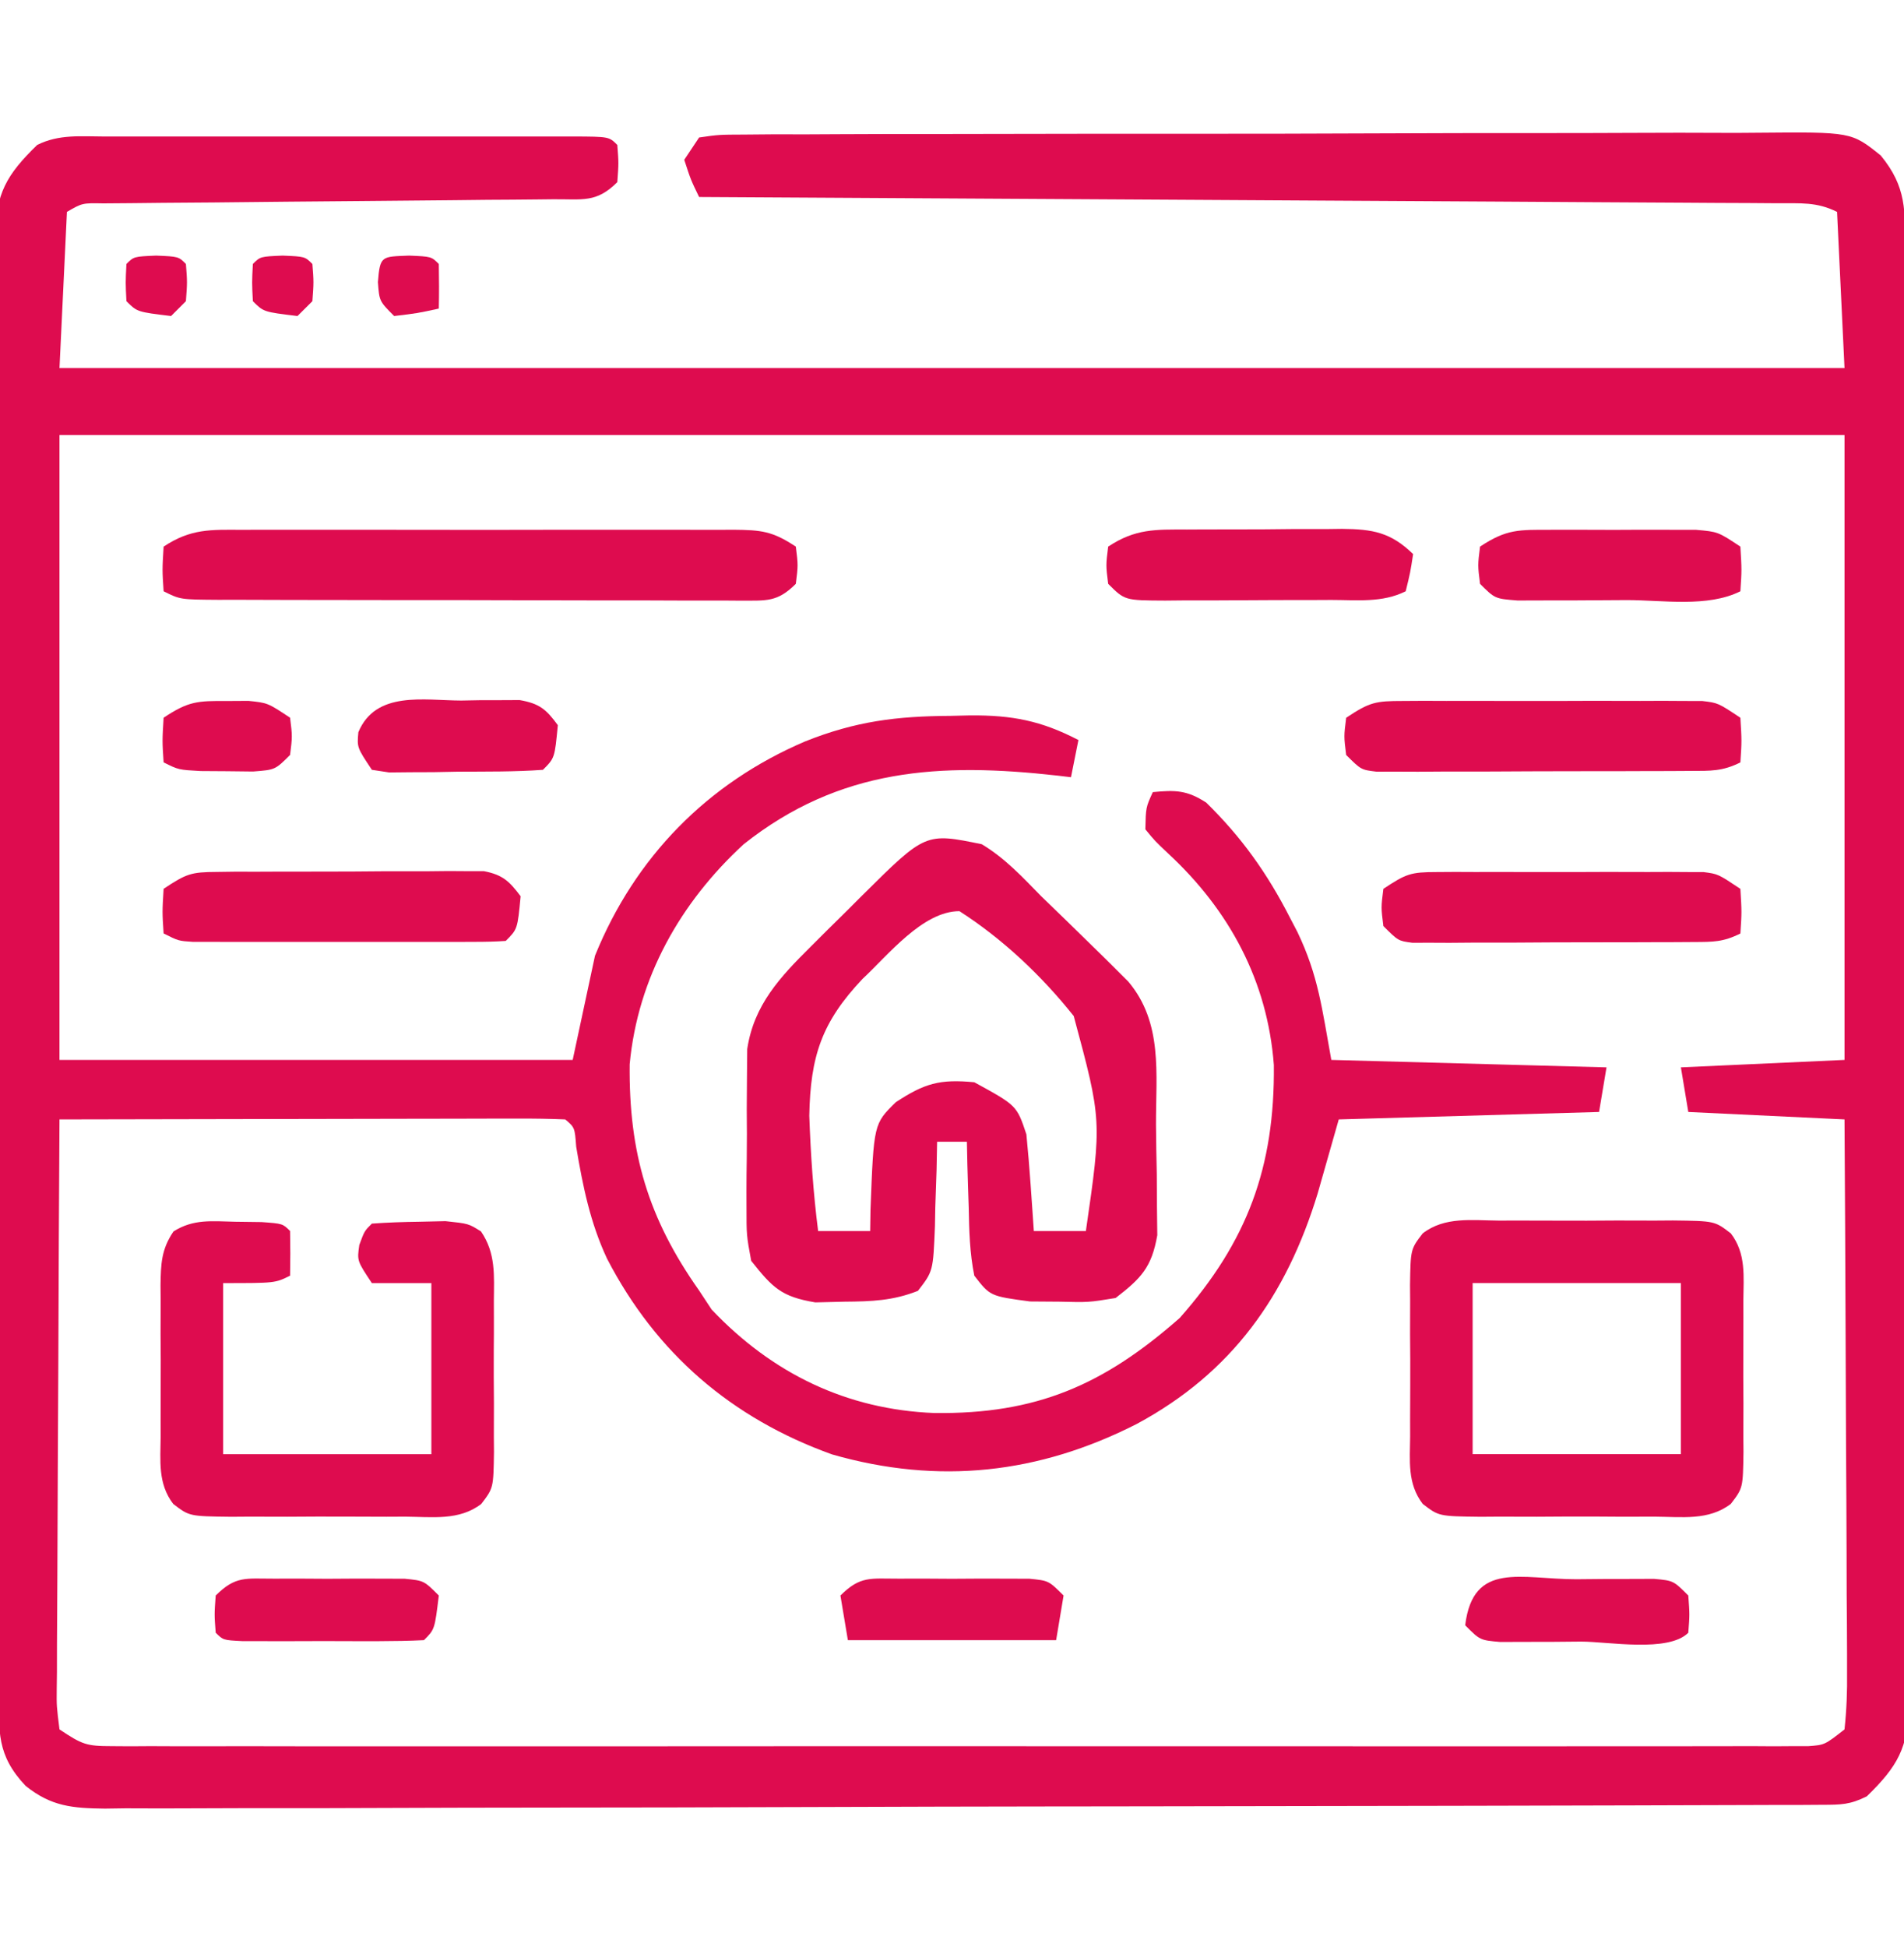
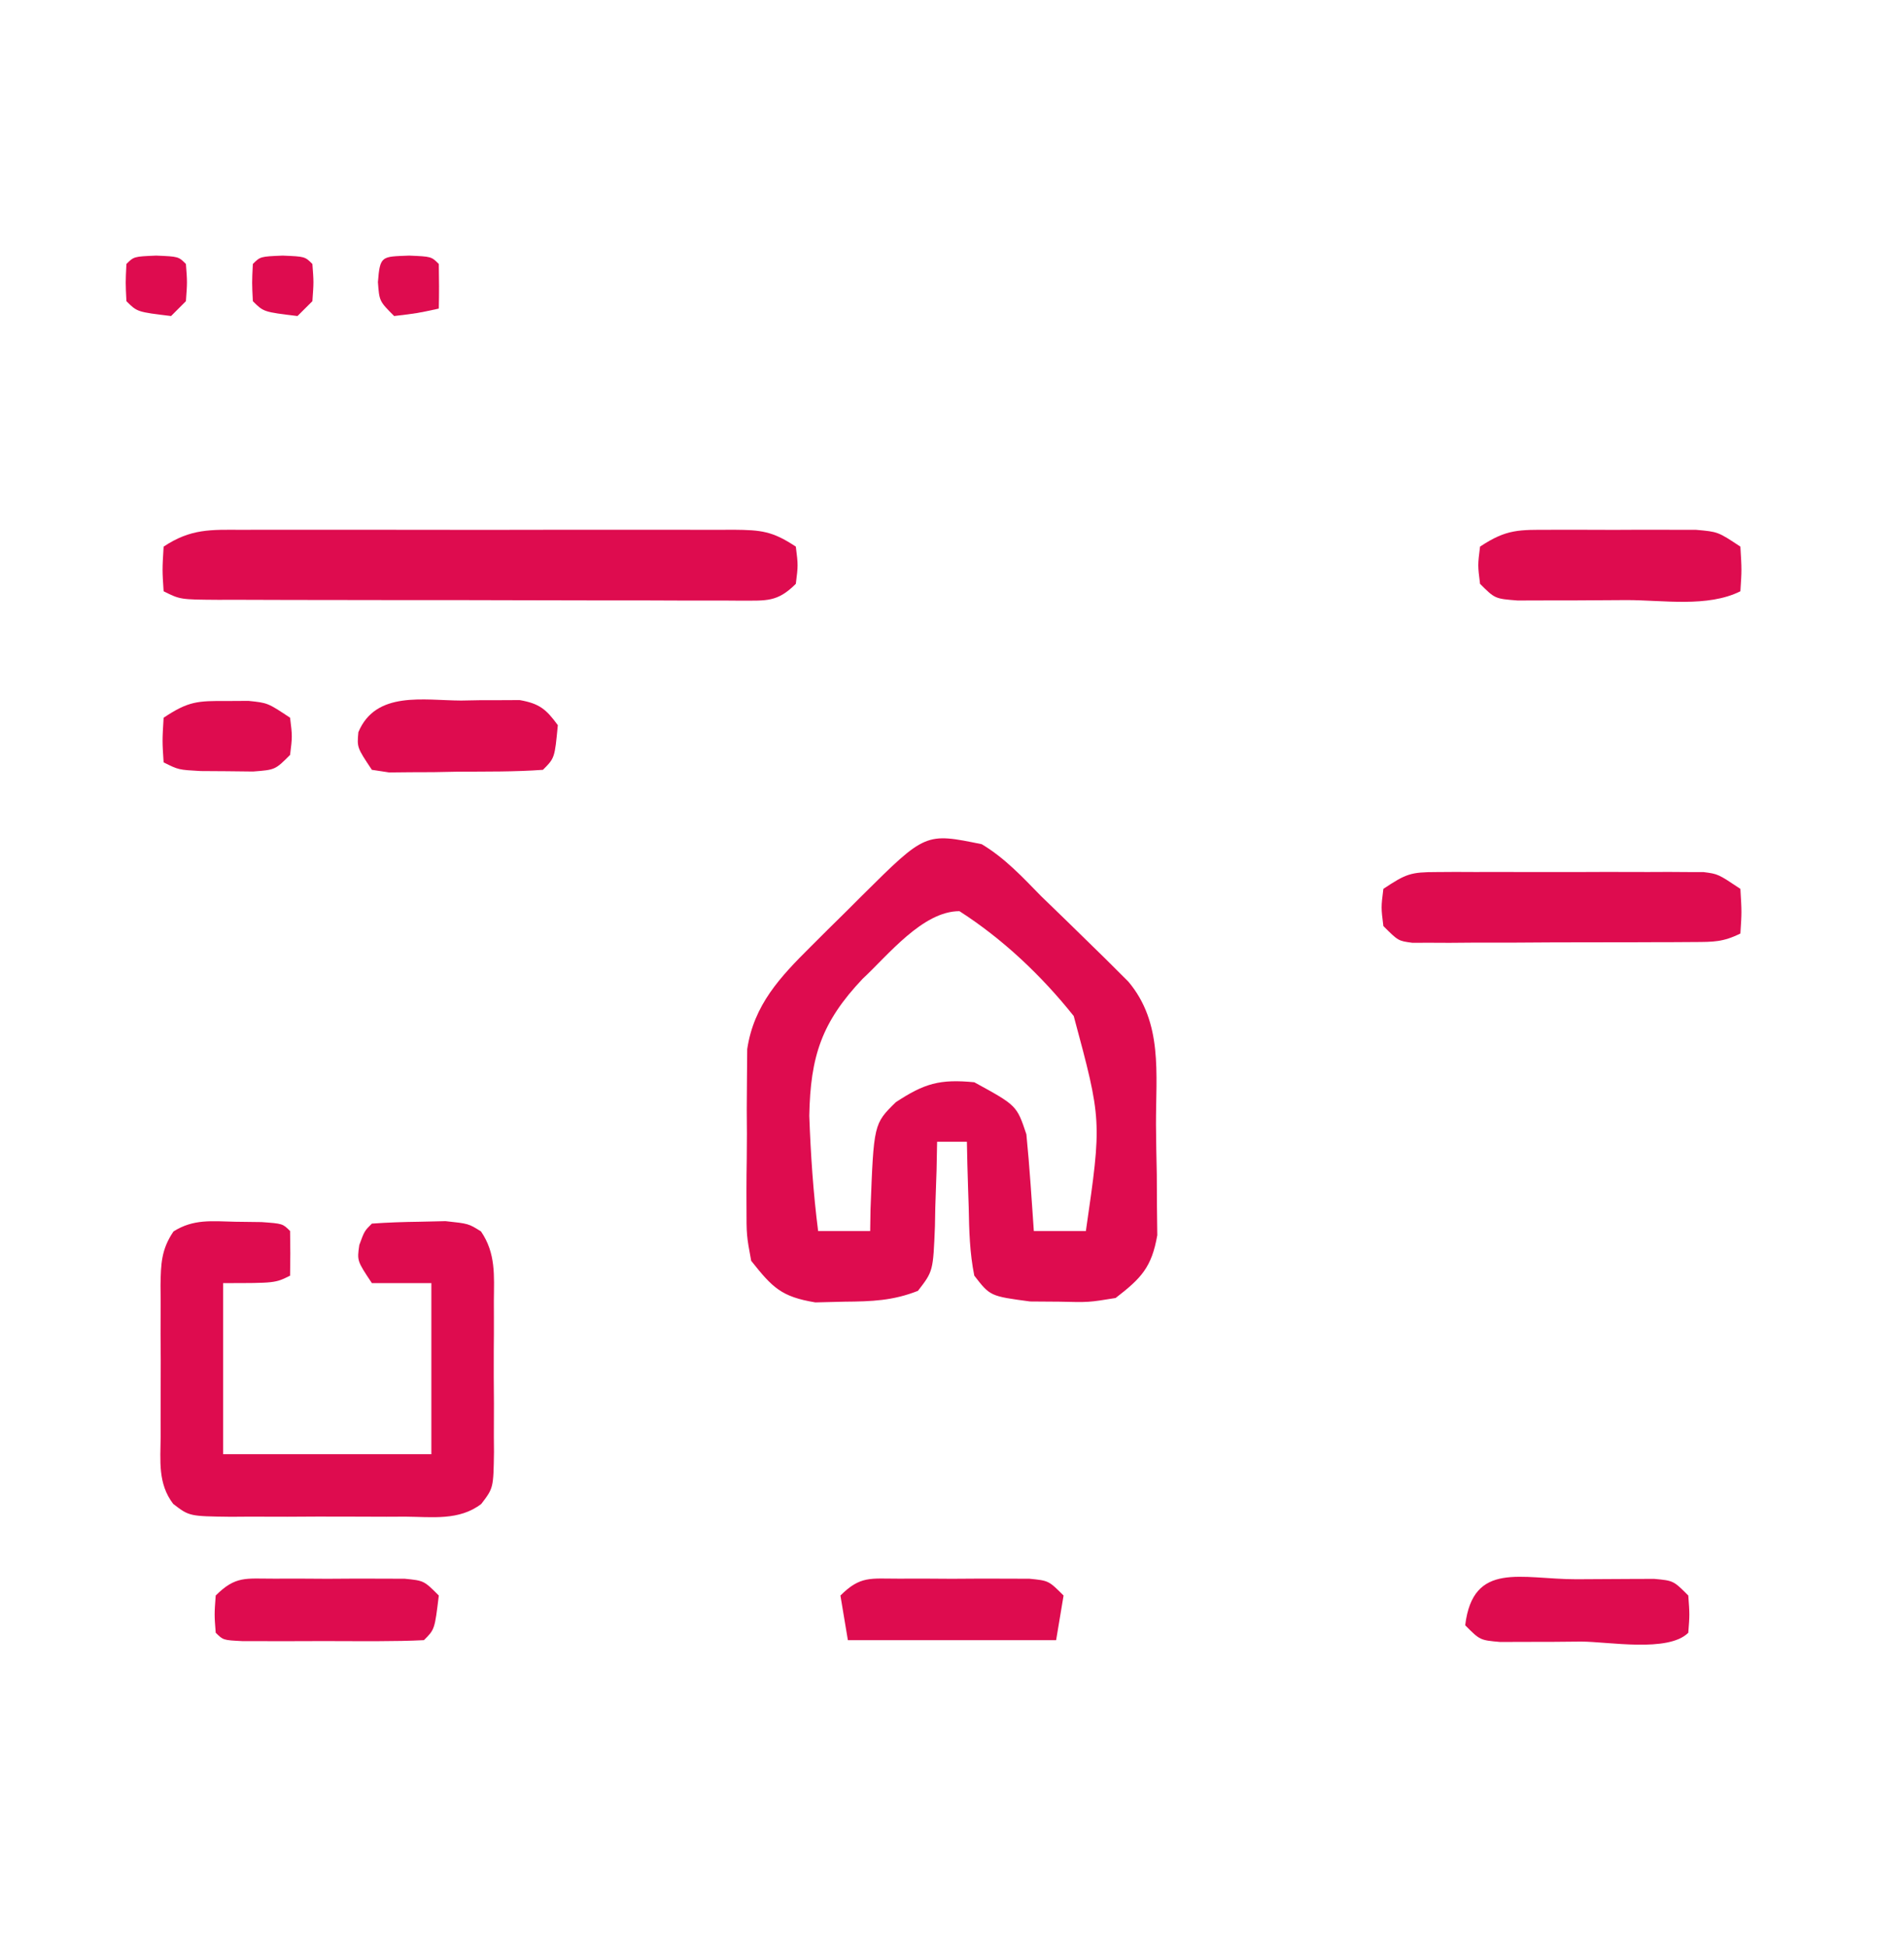
<svg xmlns="http://www.w3.org/2000/svg" width="45" height="46" viewBox="0 0 45 46" fill="none">
  <g clip-path="url(#clip0_3395_61125)">
-     <path d="M2.478 3.226C2.606 3.226 2.735 3.226 2.867 3.225C3.292 3.225 3.717 3.225 4.143 3.226C4.437 3.226 4.732 3.225 5.027 3.225C5.644 3.225 6.262 3.225 6.88 3.226C7.674 3.227 8.467 3.227 9.261 3.225C9.87 3.225 10.478 3.225 11.086 3.226C11.379 3.226 11.672 3.225 11.965 3.225C12.373 3.225 12.781 3.225 13.19 3.226C13.312 3.226 13.434 3.226 13.559 3.225C14.394 3.229 14.394 3.229 14.59 3.425C14.623 3.853 14.623 3.853 14.59 4.304C14.094 4.8 13.77 4.703 13.074 4.709C12.955 4.71 12.835 4.712 12.712 4.713C12.316 4.718 11.921 4.72 11.525 4.722C11.25 4.725 10.976 4.728 10.701 4.731C9.978 4.739 9.254 4.745 8.531 4.751C7.373 4.76 6.214 4.771 5.056 4.784C4.651 4.788 4.246 4.791 3.84 4.793C3.593 4.796 3.345 4.798 3.097 4.801C2.772 4.803 2.772 4.803 2.441 4.806C1.944 4.797 1.944 4.797 1.582 5.007C1.524 6.225 1.466 7.443 1.406 8.698C15.328 8.698 29.25 8.698 43.594 8.698C43.536 7.48 43.478 6.262 43.418 5.007C42.938 4.767 42.554 4.806 42.017 4.803C41.681 4.801 41.681 4.801 41.338 4.798C41.089 4.797 40.839 4.796 40.59 4.795C40.328 4.793 40.067 4.792 39.805 4.79C39.094 4.785 38.382 4.781 37.671 4.778C36.928 4.774 36.185 4.769 35.442 4.764C34.035 4.756 32.627 4.748 31.219 4.74C29.617 4.731 28.015 4.722 26.413 4.712C23.116 4.692 19.82 4.673 16.523 4.655C16.326 4.249 16.326 4.249 16.172 3.776C16.288 3.602 16.404 3.428 16.523 3.249C16.989 3.182 16.989 3.182 17.593 3.18C17.821 3.178 18.049 3.176 18.285 3.174C18.539 3.174 18.793 3.175 19.048 3.175C19.314 3.174 19.581 3.172 19.848 3.171C20.574 3.167 21.3 3.166 22.026 3.167C22.632 3.167 23.238 3.165 23.844 3.164C25.273 3.16 26.703 3.16 28.133 3.161C29.608 3.162 31.082 3.158 32.557 3.152C33.823 3.146 35.089 3.144 36.355 3.145C37.111 3.145 37.867 3.144 38.623 3.14C39.334 3.136 40.046 3.136 40.758 3.14C41.019 3.141 41.279 3.14 41.54 3.137C43.757 3.117 43.757 3.117 44.449 3.673C45.065 4.42 45.026 4.982 45.027 5.916C45.028 6.066 45.029 6.217 45.029 6.372C45.032 6.878 45.033 7.385 45.034 7.891C45.035 8.253 45.037 8.615 45.038 8.977C45.043 10.169 45.046 11.36 45.048 12.552C45.049 12.961 45.05 13.371 45.051 13.781C45.055 15.485 45.058 17.189 45.06 18.893C45.063 21.337 45.069 23.781 45.079 26.225C45.086 27.943 45.089 29.66 45.09 31.378C45.09 32.404 45.093 33.43 45.098 34.456C45.104 35.422 45.105 36.388 45.103 37.353C45.103 37.707 45.104 38.062 45.107 38.416C45.111 38.9 45.11 39.384 45.107 39.868C45.109 40.008 45.112 40.148 45.114 40.293C45.1 41.302 44.845 41.743 44.121 42.448C43.723 42.647 43.507 42.647 43.065 42.648C42.917 42.649 42.768 42.65 42.616 42.651C42.37 42.651 42.37 42.651 42.119 42.651C41.946 42.652 41.773 42.653 41.594 42.653C41.01 42.656 40.426 42.657 39.841 42.658C39.424 42.659 39.007 42.661 38.589 42.662C37.334 42.666 36.078 42.669 34.823 42.671C34.468 42.672 34.114 42.673 33.759 42.673C31.558 42.678 29.357 42.682 27.156 42.684C26.646 42.684 26.136 42.685 25.626 42.686C25.5 42.686 25.373 42.686 25.242 42.686C23.189 42.688 21.136 42.694 19.082 42.701C16.975 42.709 14.867 42.713 12.76 42.714C11.576 42.715 10.393 42.717 9.209 42.722C8.096 42.728 6.983 42.729 5.87 42.727C5.461 42.727 5.052 42.728 4.643 42.731C4.085 42.735 3.528 42.734 2.97 42.731C2.808 42.733 2.645 42.736 2.478 42.738C1.715 42.729 1.211 42.688 0.605 42.2C-0.084 41.47 -0.026 40.919 -0.027 39.957C-0.028 39.807 -0.029 39.656 -0.029 39.502C-0.032 38.995 -0.033 38.488 -0.034 37.982C-0.035 37.62 -0.037 37.258 -0.038 36.896C-0.043 35.704 -0.046 34.513 -0.048 33.321C-0.049 32.912 -0.05 32.502 -0.051 32.092C-0.055 30.388 -0.058 28.684 -0.06 26.98C-0.063 24.536 -0.069 22.092 -0.079 19.648C-0.085 17.93 -0.089 16.213 -0.09 14.495C-0.09 13.469 -0.093 12.443 -0.098 11.417C-0.104 10.451 -0.105 9.486 -0.103 8.52C-0.103 8.166 -0.104 7.811 -0.107 7.457C-0.111 6.973 -0.11 6.489 -0.107 6.005C-0.109 5.865 -0.112 5.725 -0.114 5.58C-0.1 4.571 0.155 4.13 0.879 3.425C1.394 3.167 1.913 3.225 2.478 3.226ZM1.406 10.28C1.406 15.153 1.406 20.026 1.406 25.046C5.409 25.046 9.411 25.046 13.535 25.046C13.709 24.234 13.883 23.422 14.062 22.585C15.006 20.254 16.721 18.505 19.028 17.52C20.222 17.043 21.19 16.923 22.467 16.916C22.621 16.912 22.775 16.909 22.934 16.905C23.925 16.899 24.607 17.03 25.488 17.487C25.43 17.777 25.372 18.067 25.312 18.366C25.156 18.347 25.156 18.347 24.996 18.328C22.22 18.017 19.849 18.149 17.578 19.948C16.08 21.326 15.075 23.1 14.882 25.148C14.86 27.243 15.319 28.788 16.523 30.495C16.621 30.644 16.719 30.792 16.82 30.946C18.253 32.456 20.011 33.309 22.084 33.39C24.497 33.42 26.085 32.727 27.883 31.143C29.483 29.333 30.13 27.578 30.107 25.169C29.959 23.183 29.055 21.508 27.609 20.168C27.296 19.873 27.296 19.873 27.07 19.597C27.081 19.08 27.081 19.08 27.246 18.718C27.78 18.666 28.051 18.67 28.508 18.965C29.35 19.79 29.953 20.641 30.487 21.684C30.545 21.796 30.603 21.907 30.663 22.022C31.16 23.057 31.245 23.836 31.465 25.046C34.684 25.133 34.684 25.133 37.969 25.222C37.911 25.57 37.853 25.918 37.793 26.276C34.748 26.363 34.748 26.363 31.641 26.452C31.391 27.324 31.391 27.324 31.144 28.196C30.405 30.618 29.116 32.439 26.865 33.649C24.556 34.824 22.189 35.092 19.665 34.368C17.291 33.515 15.507 31.981 14.348 29.744C13.949 28.894 13.773 28.022 13.618 27.097C13.584 26.643 13.584 26.643 13.359 26.452C12.987 26.436 12.615 26.431 12.242 26.432C12.067 26.432 12.067 26.432 11.889 26.432C11.502 26.432 11.115 26.434 10.727 26.435C10.46 26.435 10.192 26.436 9.924 26.436C9.218 26.436 8.512 26.438 7.806 26.44C7.086 26.442 6.367 26.443 5.647 26.444C4.233 26.445 2.82 26.448 1.406 26.452C1.394 28.325 1.385 30.199 1.379 32.072C1.376 32.942 1.372 33.812 1.366 34.681C1.361 35.52 1.358 36.359 1.356 37.198C1.355 37.519 1.353 37.839 1.351 38.16C1.347 38.608 1.346 39.055 1.346 39.503C1.345 39.637 1.343 39.77 1.341 39.908C1.337 40.314 1.337 40.314 1.406 40.866C1.941 41.223 2.04 41.262 2.639 41.262C2.783 41.263 2.927 41.264 3.076 41.265C3.313 41.264 3.313 41.264 3.555 41.262C3.807 41.263 3.807 41.263 4.064 41.264C4.63 41.266 5.195 41.264 5.761 41.263C6.165 41.264 6.57 41.264 6.974 41.265C8.075 41.267 9.175 41.266 10.276 41.265C11.425 41.264 12.575 41.265 13.725 41.266C15.78 41.266 17.835 41.265 19.89 41.263C21.754 41.262 23.618 41.262 25.482 41.264C27.645 41.266 29.809 41.266 31.972 41.265C33.118 41.265 34.264 41.264 35.409 41.266C36.486 41.267 37.563 41.266 38.64 41.264C39.036 41.264 39.432 41.264 39.828 41.264C40.367 41.265 40.906 41.264 41.445 41.262C41.603 41.263 41.761 41.264 41.924 41.265C42.14 41.263 42.14 41.263 42.361 41.262C42.547 41.262 42.547 41.262 42.738 41.262C43.125 41.234 43.125 41.234 43.594 40.866C43.644 40.398 43.66 39.971 43.654 39.503C43.654 39.362 43.654 39.222 43.654 39.077C43.654 38.611 43.649 38.145 43.645 37.679C43.644 37.356 43.644 37.033 43.643 36.711C43.641 35.861 43.636 35.011 43.63 34.16C43.625 33.293 43.622 32.426 43.62 31.559C43.614 29.857 43.605 28.154 43.594 26.452C42.376 26.394 41.157 26.336 39.902 26.276C39.844 25.928 39.786 25.58 39.727 25.222C41.003 25.164 42.279 25.106 43.594 25.046C43.594 20.173 43.594 15.301 43.594 10.28C29.672 10.28 15.75 10.28 1.406 10.28Z" fill="#DE0C4F" />
    <path d="M23.203 19.949C23.751 20.277 24.165 20.725 24.609 21.179C24.804 21.368 24.999 21.557 25.194 21.745C25.402 21.948 25.61 22.151 25.818 22.355C25.918 22.453 26.019 22.551 26.122 22.652C26.217 22.747 26.312 22.842 26.41 22.939C26.495 23.023 26.58 23.108 26.667 23.195C27.488 24.17 27.318 25.368 27.321 26.576C27.323 26.967 27.332 27.359 27.34 27.75C27.342 28 27.343 28.251 27.344 28.501C27.347 28.728 27.349 28.954 27.352 29.188C27.219 29.949 26.972 30.205 26.367 30.672C25.729 30.776 25.729 30.776 25.038 30.759C24.695 30.757 24.695 30.757 24.345 30.754C23.402 30.628 23.402 30.628 23.027 30.144C22.918 29.607 22.905 29.076 22.895 28.529C22.89 28.381 22.885 28.232 22.88 28.079C22.867 27.713 22.859 27.346 22.852 26.98C22.619 26.98 22.387 26.98 22.148 26.98C22.144 27.203 22.139 27.425 22.135 27.654C22.125 27.946 22.115 28.237 22.105 28.529C22.101 28.749 22.101 28.749 22.097 28.973C22.054 30.039 22.054 30.039 21.695 30.503C21.104 30.737 20.597 30.754 19.962 30.759C19.62 30.768 19.62 30.768 19.271 30.776C18.466 30.644 18.255 30.425 17.754 29.793C17.643 29.193 17.643 29.193 17.643 28.514C17.643 28.392 17.642 28.271 17.642 28.146C17.642 27.891 17.645 27.636 17.649 27.381C17.655 26.993 17.653 26.605 17.649 26.217C17.65 25.968 17.652 25.719 17.654 25.47C17.656 25.246 17.658 25.021 17.66 24.79C17.818 23.744 18.436 23.089 19.167 22.363C19.298 22.232 19.429 22.101 19.564 21.967C19.699 21.834 19.834 21.701 19.973 21.564C20.11 21.428 20.246 21.291 20.387 21.151C21.873 19.676 21.873 19.676 23.203 19.949ZM20.388 23.129C19.418 24.154 19.154 24.96 19.127 26.364C19.16 27.278 19.22 28.182 19.336 29.09C19.742 29.09 20.148 29.09 20.566 29.09C20.57 28.838 20.57 28.838 20.574 28.582C20.651 26.557 20.651 26.557 21.171 26.046C21.848 25.601 22.209 25.495 23.027 25.574C24.031 26.123 24.031 26.123 24.258 26.804C24.297 27.196 24.329 27.588 24.357 27.98C24.371 28.187 24.386 28.395 24.401 28.608C24.412 28.767 24.423 28.926 24.434 29.09C24.84 29.09 25.246 29.09 25.664 29.09C26.042 26.478 26.042 26.478 25.377 24.009C24.619 23.058 23.702 22.19 22.676 21.531C21.807 21.531 20.989 22.572 20.388 23.129Z" fill="#DE0C4F" />
-     <path d="M35.42 28.843C35.566 28.843 35.712 28.842 35.863 28.842C36.172 28.841 36.481 28.842 36.791 28.844C37.264 28.847 37.737 28.845 38.211 28.841C38.511 28.841 38.811 28.842 39.111 28.843C39.324 28.841 39.324 28.841 39.541 28.84C40.526 28.852 40.526 28.852 40.907 29.145C41.273 29.624 41.208 30.163 41.203 30.742C41.203 30.869 41.204 30.996 41.204 31.127C41.205 31.394 41.204 31.662 41.202 31.93C41.199 32.34 41.202 32.749 41.205 33.159C41.205 33.419 41.204 33.679 41.203 33.939C41.205 34.123 41.205 34.123 41.206 34.311C41.194 35.162 41.194 35.162 40.907 35.537C40.385 35.938 39.743 35.843 39.111 35.839C38.965 35.839 38.819 35.84 38.668 35.84C38.359 35.841 38.05 35.84 37.741 35.837C37.267 35.835 36.794 35.837 36.321 35.841C36.021 35.84 35.72 35.84 35.42 35.839C35.278 35.84 35.136 35.841 34.99 35.842C34.005 35.83 34.005 35.83 33.625 35.537C33.258 35.057 33.323 34.519 33.328 33.939C33.328 33.813 33.327 33.686 33.327 33.555C33.327 33.288 33.328 33.02 33.33 32.752C33.333 32.342 33.33 31.933 33.326 31.523C33.327 31.263 33.327 31.003 33.328 30.742C33.327 30.62 33.326 30.497 33.325 30.371C33.338 29.52 33.338 29.52 33.625 29.145C34.146 28.744 34.788 28.838 35.42 28.843ZM34.805 30.319C34.805 31.654 34.805 32.988 34.805 34.362C36.429 34.362 38.053 34.362 39.727 34.362C39.727 33.028 39.727 31.694 39.727 30.319C38.102 30.319 36.478 30.319 34.805 30.319Z" fill="#DE0C4F" />
    <path d="M5.559 28.87C5.867 28.874 5.867 28.874 6.181 28.878C6.68 28.914 6.68 28.914 6.856 29.089C6.863 29.441 6.863 29.793 6.856 30.144C6.504 30.32 6.504 30.32 5.273 30.32C5.273 31.654 5.273 32.988 5.273 34.363C6.898 34.363 8.522 34.363 10.195 34.363C10.195 33.029 10.195 31.695 10.195 30.32C9.731 30.32 9.267 30.32 8.789 30.32C8.438 29.793 8.438 29.793 8.492 29.419C8.613 29.089 8.613 29.089 8.789 28.914C9.162 28.887 9.536 28.875 9.91 28.87C10.114 28.865 10.319 28.861 10.529 28.856C11.074 28.914 11.074 28.914 11.368 29.099C11.721 29.616 11.677 30.139 11.672 30.743C11.672 30.87 11.673 30.996 11.673 31.127C11.674 31.395 11.673 31.662 11.67 31.93C11.668 32.34 11.67 32.749 11.674 33.159C11.673 33.419 11.673 33.68 11.672 33.94C11.673 34.124 11.673 34.124 11.675 34.311C11.662 35.162 11.662 35.162 11.375 35.538C10.854 35.939 10.212 35.844 9.58 35.839C9.434 35.84 9.288 35.84 9.137 35.841C8.828 35.841 8.519 35.84 8.21 35.838C7.736 35.835 7.263 35.838 6.79 35.841C6.489 35.841 6.189 35.84 5.889 35.839C5.747 35.84 5.605 35.841 5.459 35.842C4.474 35.83 4.474 35.83 4.094 35.538C3.727 35.058 3.792 34.52 3.797 33.94C3.797 33.813 3.796 33.686 3.796 33.556C3.795 33.288 3.796 33.02 3.798 32.753C3.801 32.343 3.799 31.933 3.795 31.524C3.795 31.263 3.796 31.003 3.797 30.743C3.796 30.62 3.795 30.498 3.794 30.372C3.801 29.868 3.812 29.522 4.101 29.099C4.573 28.8 5.01 28.858 5.559 28.87Z" fill="#DE0C4F" />
    <path d="M5.721 12.52C5.856 12.52 5.99 12.519 6.129 12.518C6.574 12.517 7.02 12.518 7.465 12.519C7.775 12.519 8.084 12.518 8.393 12.518C9.042 12.518 9.69 12.518 10.338 12.52C11.17 12.522 12.002 12.521 12.834 12.519C13.472 12.517 14.111 12.518 14.75 12.519C15.056 12.519 15.363 12.519 15.67 12.518C16.098 12.517 16.527 12.518 16.955 12.52C17.146 12.519 17.146 12.519 17.34 12.518C17.987 12.524 18.256 12.549 18.809 12.917C18.864 13.357 18.864 13.357 18.809 13.796C18.37 14.235 18.112 14.19 17.514 14.194C17.382 14.193 17.251 14.191 17.116 14.191C16.977 14.191 16.839 14.191 16.697 14.191C16.238 14.192 15.779 14.19 15.32 14.188C15.003 14.188 14.685 14.188 14.367 14.188C13.7 14.188 13.033 14.186 12.367 14.184C11.511 14.181 10.655 14.18 9.799 14.181C9.142 14.18 8.486 14.179 7.829 14.178C7.513 14.178 7.198 14.177 6.882 14.177C6.441 14.177 6.001 14.175 5.56 14.173C5.429 14.173 5.298 14.174 5.162 14.174C4.259 14.168 4.259 14.168 3.867 13.972C3.834 13.467 3.834 13.467 3.867 12.917C4.508 12.49 4.981 12.516 5.721 12.52Z" fill="#DE0C4F" />
-     <path d="M33.154 16.564C33.399 16.562 33.399 16.562 33.65 16.561C33.914 16.562 33.914 16.562 34.184 16.563C34.456 16.562 34.456 16.562 34.733 16.562C35.117 16.561 35.501 16.562 35.884 16.564C36.472 16.565 37.06 16.564 37.648 16.561C38.02 16.562 38.393 16.562 38.765 16.563C38.941 16.562 39.118 16.561 39.3 16.561C39.463 16.562 39.627 16.563 39.795 16.564C39.94 16.564 40.084 16.564 40.232 16.565C40.605 16.609 40.605 16.609 41.133 16.961C41.166 17.51 41.166 17.51 41.133 18.016C40.706 18.229 40.432 18.215 39.956 18.217C39.699 18.219 39.699 18.219 39.437 18.22C39.252 18.221 39.066 18.221 38.875 18.221C38.685 18.221 38.495 18.222 38.3 18.223C37.898 18.224 37.496 18.224 37.094 18.224C36.477 18.224 35.86 18.228 35.243 18.231C34.854 18.231 34.464 18.232 34.074 18.232C33.889 18.233 33.703 18.235 33.512 18.236C33.341 18.235 33.169 18.235 32.993 18.234C32.842 18.234 32.691 18.235 32.535 18.235C32.168 18.191 32.168 18.191 31.816 17.84C31.761 17.4 31.761 17.4 31.816 16.961C32.375 16.588 32.514 16.565 33.154 16.564Z" fill="#DE0C4F" />
    <path d="M33.952 20.607C34.098 20.606 34.244 20.605 34.394 20.604C34.63 20.605 34.63 20.605 34.87 20.606C35.032 20.605 35.194 20.605 35.361 20.605C35.703 20.604 36.045 20.605 36.388 20.607C36.912 20.608 37.436 20.607 37.96 20.604C38.293 20.605 38.625 20.605 38.958 20.606C39.193 20.605 39.193 20.605 39.434 20.604C39.653 20.605 39.653 20.605 39.876 20.607C40.069 20.607 40.069 20.607 40.265 20.608C40.605 20.652 40.605 20.652 41.133 21.004C41.166 21.553 41.166 21.553 41.133 22.059C40.726 22.262 40.49 22.258 40.037 22.26C39.806 22.262 39.806 22.262 39.571 22.263C39.405 22.264 39.239 22.264 39.067 22.264C38.897 22.265 38.727 22.265 38.551 22.266C38.191 22.267 37.83 22.267 37.469 22.267C36.916 22.267 36.363 22.27 35.81 22.274C35.46 22.274 35.11 22.275 34.761 22.275C34.511 22.277 34.511 22.277 34.257 22.279C34.103 22.278 33.95 22.278 33.791 22.277C33.588 22.277 33.588 22.277 33.38 22.278C33.047 22.234 33.047 22.234 32.695 21.883C32.64 21.443 32.64 21.443 32.695 21.004C33.234 20.645 33.344 20.608 33.952 20.607Z" fill="#DE0C4F" />
-     <path d="M5.124 20.604C5.343 20.601 5.343 20.601 5.566 20.598C5.724 20.599 5.881 20.599 6.043 20.599C6.204 20.598 6.366 20.597 6.533 20.597C6.875 20.596 7.217 20.596 7.56 20.596C8.084 20.597 8.608 20.593 9.132 20.588C9.465 20.588 9.797 20.588 10.13 20.588C10.287 20.586 10.444 20.585 10.606 20.583C10.825 20.585 10.825 20.585 11.048 20.586C11.177 20.586 11.305 20.586 11.437 20.586C11.878 20.671 12.039 20.823 12.305 21.179C12.231 21.956 12.231 21.956 11.953 22.234C11.712 22.251 11.47 22.256 11.229 22.256C11.075 22.257 10.921 22.258 10.763 22.258C10.512 22.258 10.512 22.258 10.257 22.257C10.086 22.257 9.915 22.258 9.74 22.258C9.378 22.258 9.016 22.258 8.655 22.257C8.1 22.256 7.545 22.257 6.99 22.258C6.64 22.258 6.289 22.258 5.939 22.257C5.772 22.258 5.605 22.258 5.433 22.258C5.202 22.257 5.202 22.257 4.966 22.256C4.83 22.256 4.694 22.256 4.554 22.256C4.219 22.234 4.219 22.234 3.867 22.058C3.834 21.553 3.834 21.553 3.867 21.003C4.405 20.645 4.517 20.607 5.124 20.604Z" fill="#DE0C4F" />
-     <path d="M28.053 12.513C28.183 12.512 28.313 12.511 28.448 12.511C28.723 12.51 28.998 12.51 29.273 12.51C29.694 12.511 30.114 12.507 30.535 12.502C30.802 12.502 31.07 12.502 31.338 12.502C31.463 12.5 31.589 12.499 31.718 12.497C32.445 12.504 32.87 12.579 33.398 13.093C33.333 13.522 33.333 13.522 33.223 13.972C32.668 14.249 32.073 14.177 31.465 14.177C31.256 14.178 31.256 14.178 31.043 14.179C30.749 14.18 30.454 14.181 30.16 14.18C29.709 14.181 29.258 14.184 28.806 14.187C28.52 14.188 28.235 14.188 27.949 14.188C27.814 14.19 27.678 14.191 27.538 14.192C26.583 14.188 26.583 14.188 26.191 13.796C26.136 13.357 26.136 13.357 26.191 12.917C26.832 12.491 27.312 12.512 28.053 12.513Z" fill="#DE0C4F" />
    <path d="M36.656 12.519C36.882 12.518 37.108 12.518 37.34 12.518C37.517 12.519 37.517 12.519 37.697 12.52C38.055 12.522 38.414 12.52 38.773 12.518C38.999 12.518 39.225 12.518 39.457 12.519C39.665 12.519 39.872 12.52 40.086 12.52C40.605 12.566 40.605 12.566 41.133 12.917C41.166 13.466 41.166 13.466 41.133 13.972C40.358 14.359 39.307 14.18 38.446 14.18C38.058 14.181 37.67 14.184 37.283 14.187C37.037 14.188 36.791 14.188 36.546 14.188C36.322 14.189 36.097 14.19 35.867 14.19C35.332 14.148 35.332 14.148 34.98 13.796C34.925 13.357 34.925 13.357 34.98 12.917C35.612 12.496 35.905 12.52 36.656 12.519Z" fill="#DE0C4F" />
-     <path d="M37.255 37.318C37.469 37.316 37.683 37.314 37.904 37.312C38.21 37.311 38.21 37.311 38.523 37.311C38.711 37.31 38.9 37.309 39.094 37.309C39.551 37.351 39.551 37.351 39.902 37.703C39.935 38.153 39.935 38.153 39.902 38.582C39.428 39.056 38.005 38.79 37.364 38.791C37.142 38.793 36.919 38.795 36.69 38.797C36.478 38.797 36.266 38.798 36.047 38.798C35.753 38.799 35.753 38.799 35.453 38.8C34.98 38.758 34.98 38.758 34.629 38.406C34.815 36.878 35.953 37.319 37.255 37.318Z" fill="#DE0C4F" />
+     <path d="M37.255 37.318C38.21 37.311 38.21 37.311 38.523 37.311C38.711 37.31 38.9 37.309 39.094 37.309C39.551 37.351 39.551 37.351 39.902 37.703C39.935 38.153 39.935 38.153 39.902 38.582C39.428 39.056 38.005 38.79 37.364 38.791C37.142 38.793 36.919 38.795 36.69 38.797C36.478 38.797 36.266 38.798 36.047 38.798C35.753 38.799 35.753 38.799 35.453 38.8C34.98 38.758 34.98 38.758 34.629 38.406C34.815 36.878 35.953 37.319 37.255 37.318Z" fill="#DE0C4F" />
    <path d="M21.237 37.304C21.44 37.304 21.643 37.303 21.853 37.303C22.067 37.304 22.28 37.306 22.5 37.307C22.713 37.306 22.927 37.304 23.147 37.303C23.452 37.304 23.452 37.304 23.763 37.304C23.951 37.305 24.138 37.305 24.331 37.306C24.785 37.351 24.785 37.351 25.137 37.703C25.079 38.051 25.021 38.399 24.961 38.757C23.337 38.757 21.712 38.757 20.039 38.757C19.981 38.409 19.923 38.061 19.863 37.703C20.335 37.231 20.578 37.306 21.237 37.304Z" fill="#DE0C4F" />
    <path d="M6.471 37.304C6.674 37.304 6.878 37.303 7.088 37.303C7.301 37.304 7.515 37.306 7.734 37.307C7.948 37.306 8.161 37.304 8.381 37.303C8.686 37.304 8.686 37.304 8.998 37.304C9.185 37.305 9.373 37.305 9.566 37.306C10.02 37.351 10.02 37.351 10.371 37.703C10.274 38.503 10.274 38.503 10.02 38.757C9.67 38.775 9.32 38.78 8.97 38.781C8.758 38.781 8.545 38.781 8.326 38.781C8.102 38.781 7.877 38.78 7.647 38.779C7.422 38.78 7.198 38.781 6.967 38.781C6.648 38.781 6.648 38.781 6.323 38.781C6.126 38.781 5.929 38.78 5.726 38.78C5.274 38.757 5.274 38.757 5.098 38.581C5.065 38.153 5.065 38.153 5.098 37.703C5.57 37.231 5.812 37.306 6.471 37.304Z" fill="#DE0C4F" />
    <path d="M10.898 16.554C11.059 16.551 11.22 16.548 11.386 16.545C11.54 16.545 11.695 16.545 11.854 16.545C11.995 16.544 12.137 16.544 12.282 16.543C12.746 16.624 12.908 16.758 13.184 17.136C13.11 17.913 13.11 17.913 12.832 18.191C12.163 18.24 11.492 18.231 10.822 18.235C10.538 18.24 10.538 18.24 10.248 18.246C9.978 18.247 9.978 18.247 9.702 18.248C9.535 18.25 9.369 18.252 9.197 18.253C9.063 18.233 8.928 18.212 8.789 18.191C8.437 17.663 8.437 17.663 8.47 17.301C8.883 16.317 10.015 16.551 10.898 16.554Z" fill="#DE0C4F" />
    <path d="M5.361 16.565C5.614 16.563 5.614 16.563 5.872 16.562C6.328 16.609 6.328 16.609 6.856 16.96C6.91 17.4 6.91 17.4 6.856 17.839C6.504 18.191 6.504 18.191 5.982 18.231C5.777 18.229 5.572 18.226 5.361 18.224C5.157 18.223 4.952 18.221 4.741 18.22C4.219 18.191 4.219 18.191 3.867 18.015C3.834 17.51 3.834 17.51 3.867 16.96C4.456 16.567 4.672 16.561 5.361 16.565Z" fill="#DE0C4F" />
    <path d="M9.668 6.04C10.195 6.062 10.195 6.062 10.371 6.238C10.378 6.589 10.379 6.941 10.371 7.292C9.866 7.402 9.866 7.402 9.316 7.468C8.965 7.117 8.965 7.117 8.932 6.666C8.981 6.034 9.021 6.067 9.668 6.04Z" fill="#DE0C4F" />
    <path d="M6.68 6.04C7.207 6.062 7.207 6.062 7.383 6.238C7.416 6.666 7.416 6.666 7.383 7.117C7.267 7.233 7.151 7.349 7.031 7.468C6.23 7.371 6.23 7.371 5.976 7.117C5.954 6.677 5.954 6.677 5.976 6.238C6.152 6.062 6.152 6.062 6.68 6.04Z" fill="#DE0C4F" />
    <path d="M3.691 6.04C4.219 6.062 4.219 6.062 4.394 6.238C4.427 6.666 4.427 6.666 4.394 7.117C4.278 7.233 4.162 7.349 4.043 7.468C3.242 7.371 3.242 7.371 2.988 7.117C2.966 6.677 2.966 6.677 2.988 6.238C3.164 6.062 3.164 6.062 3.691 6.04Z" fill="#DE0C4F" />
  </g>
  <defs>
    <clipPath id="clip0_3395_61125">
      <rect width="45" height="45" fill="white" transform="translate(0 0.437)" />
    </clipPath>
  </defs>
</svg>